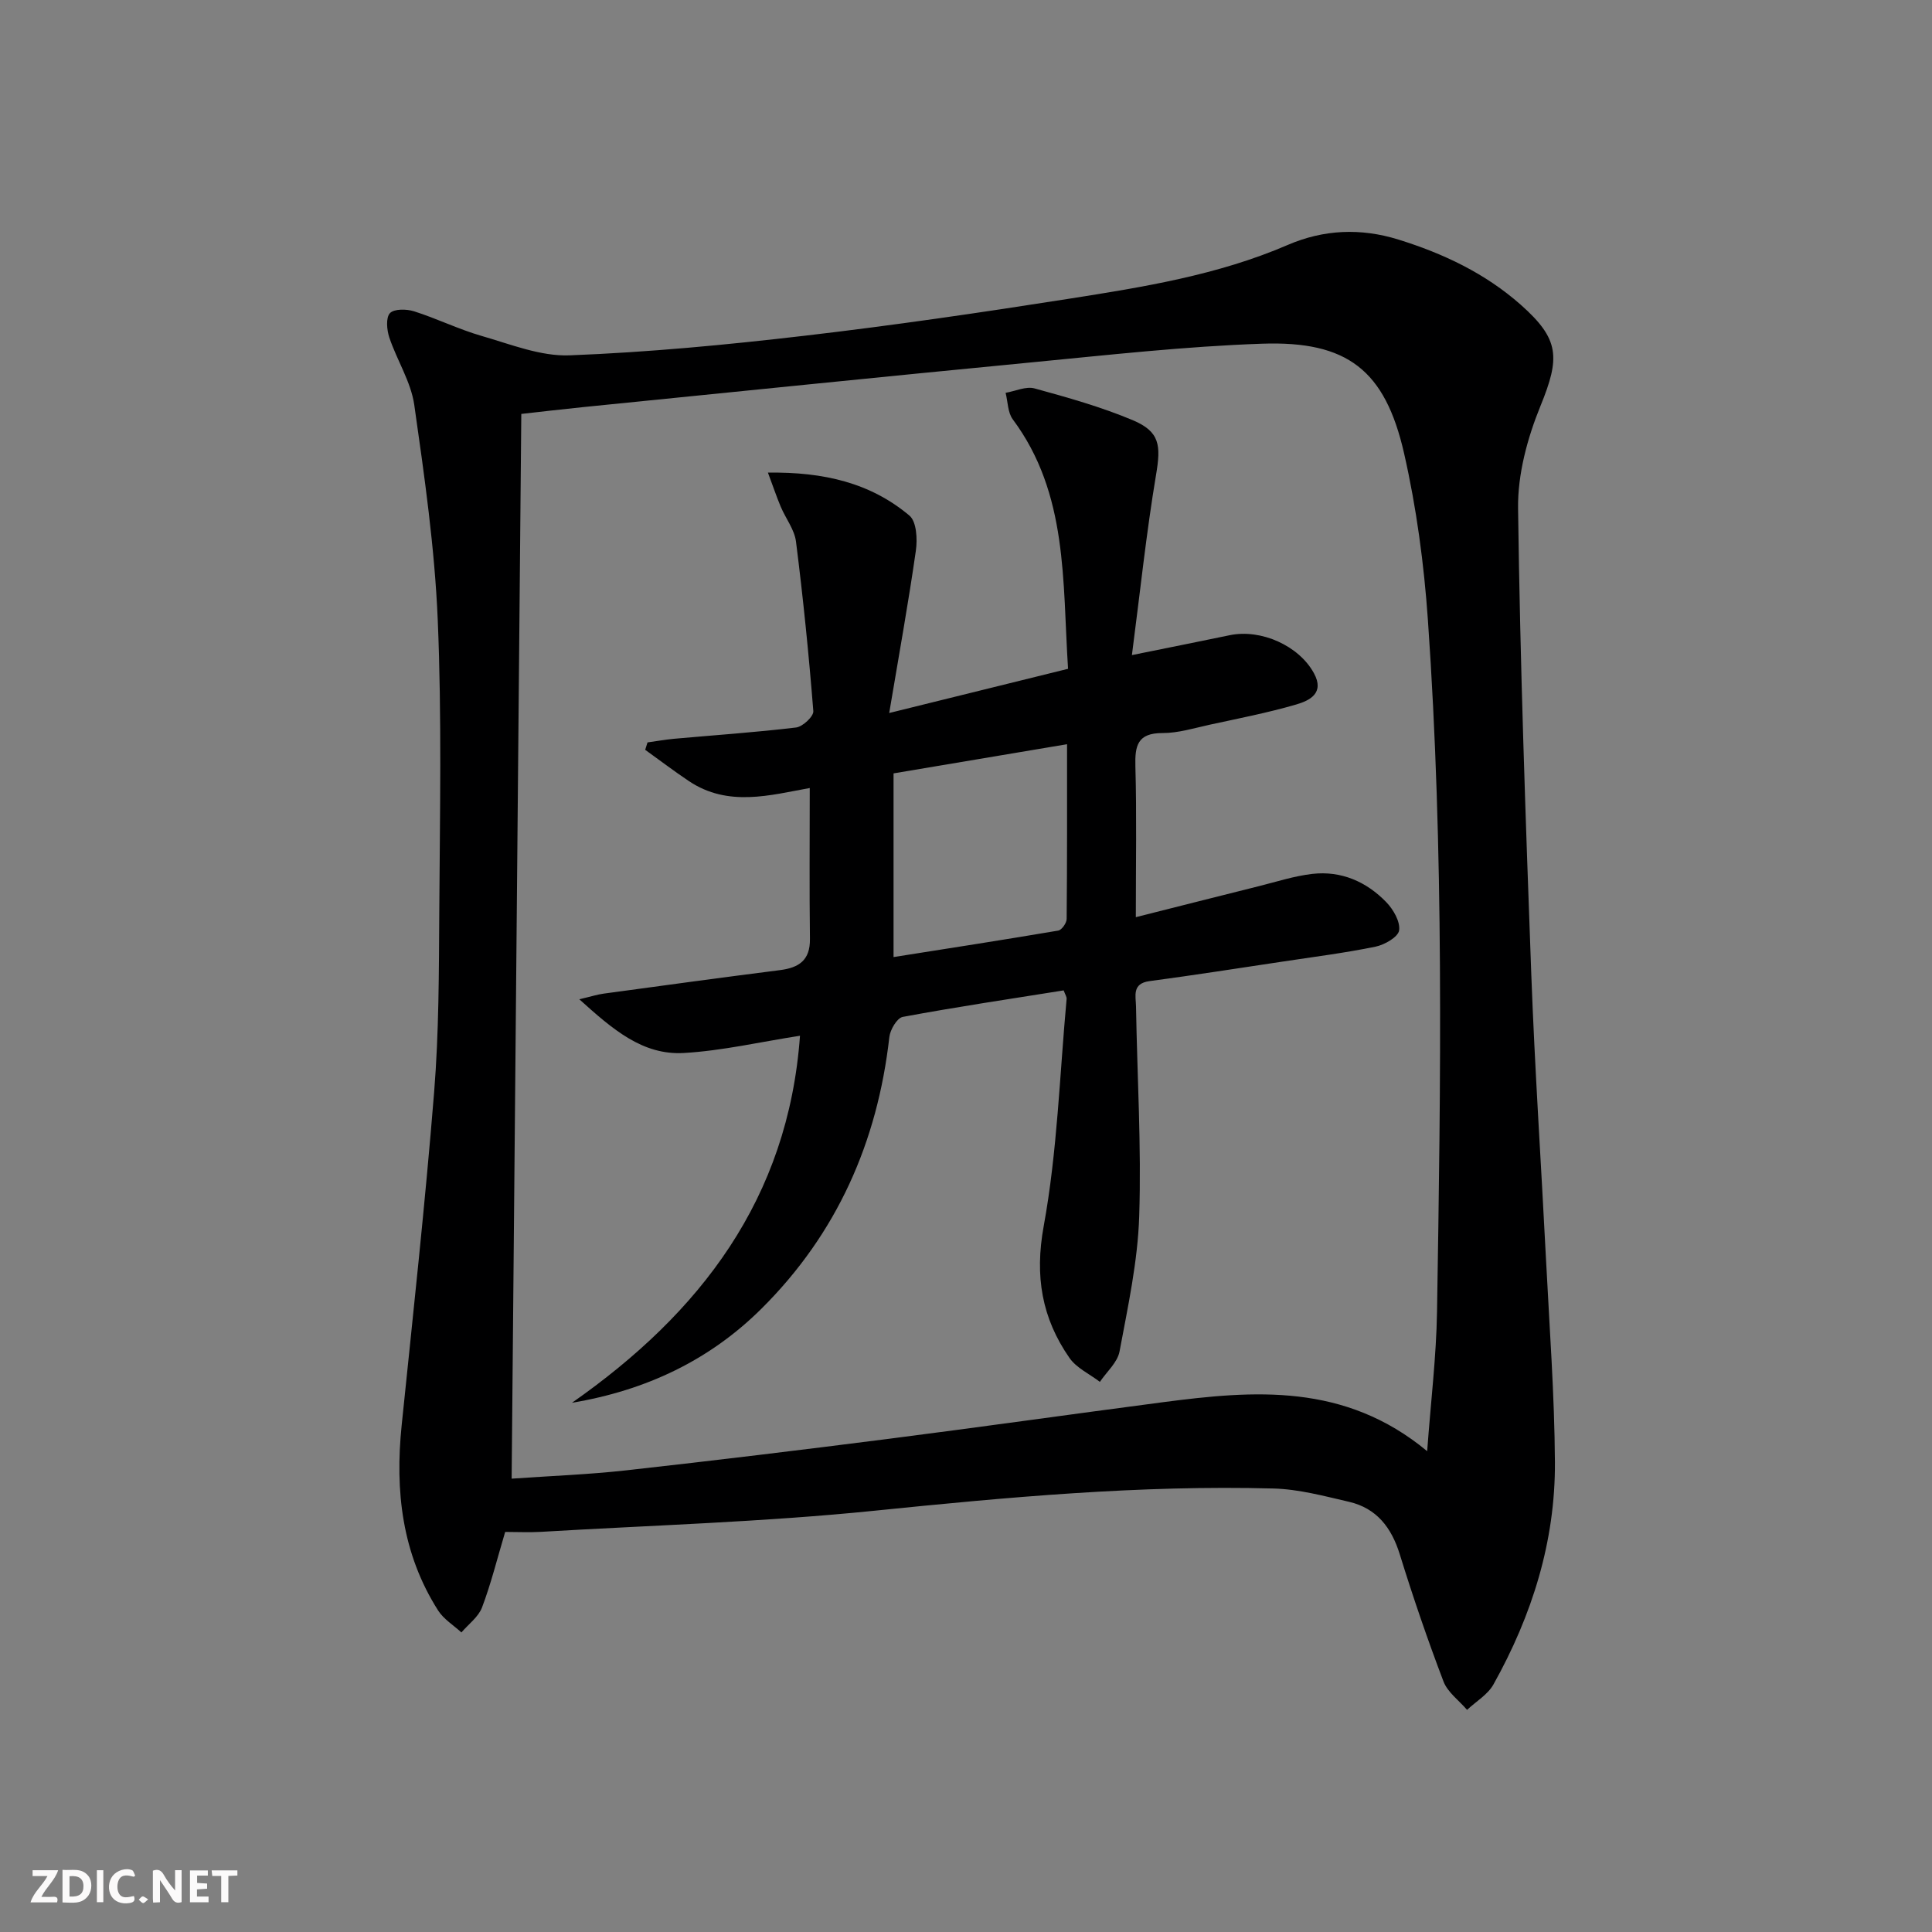
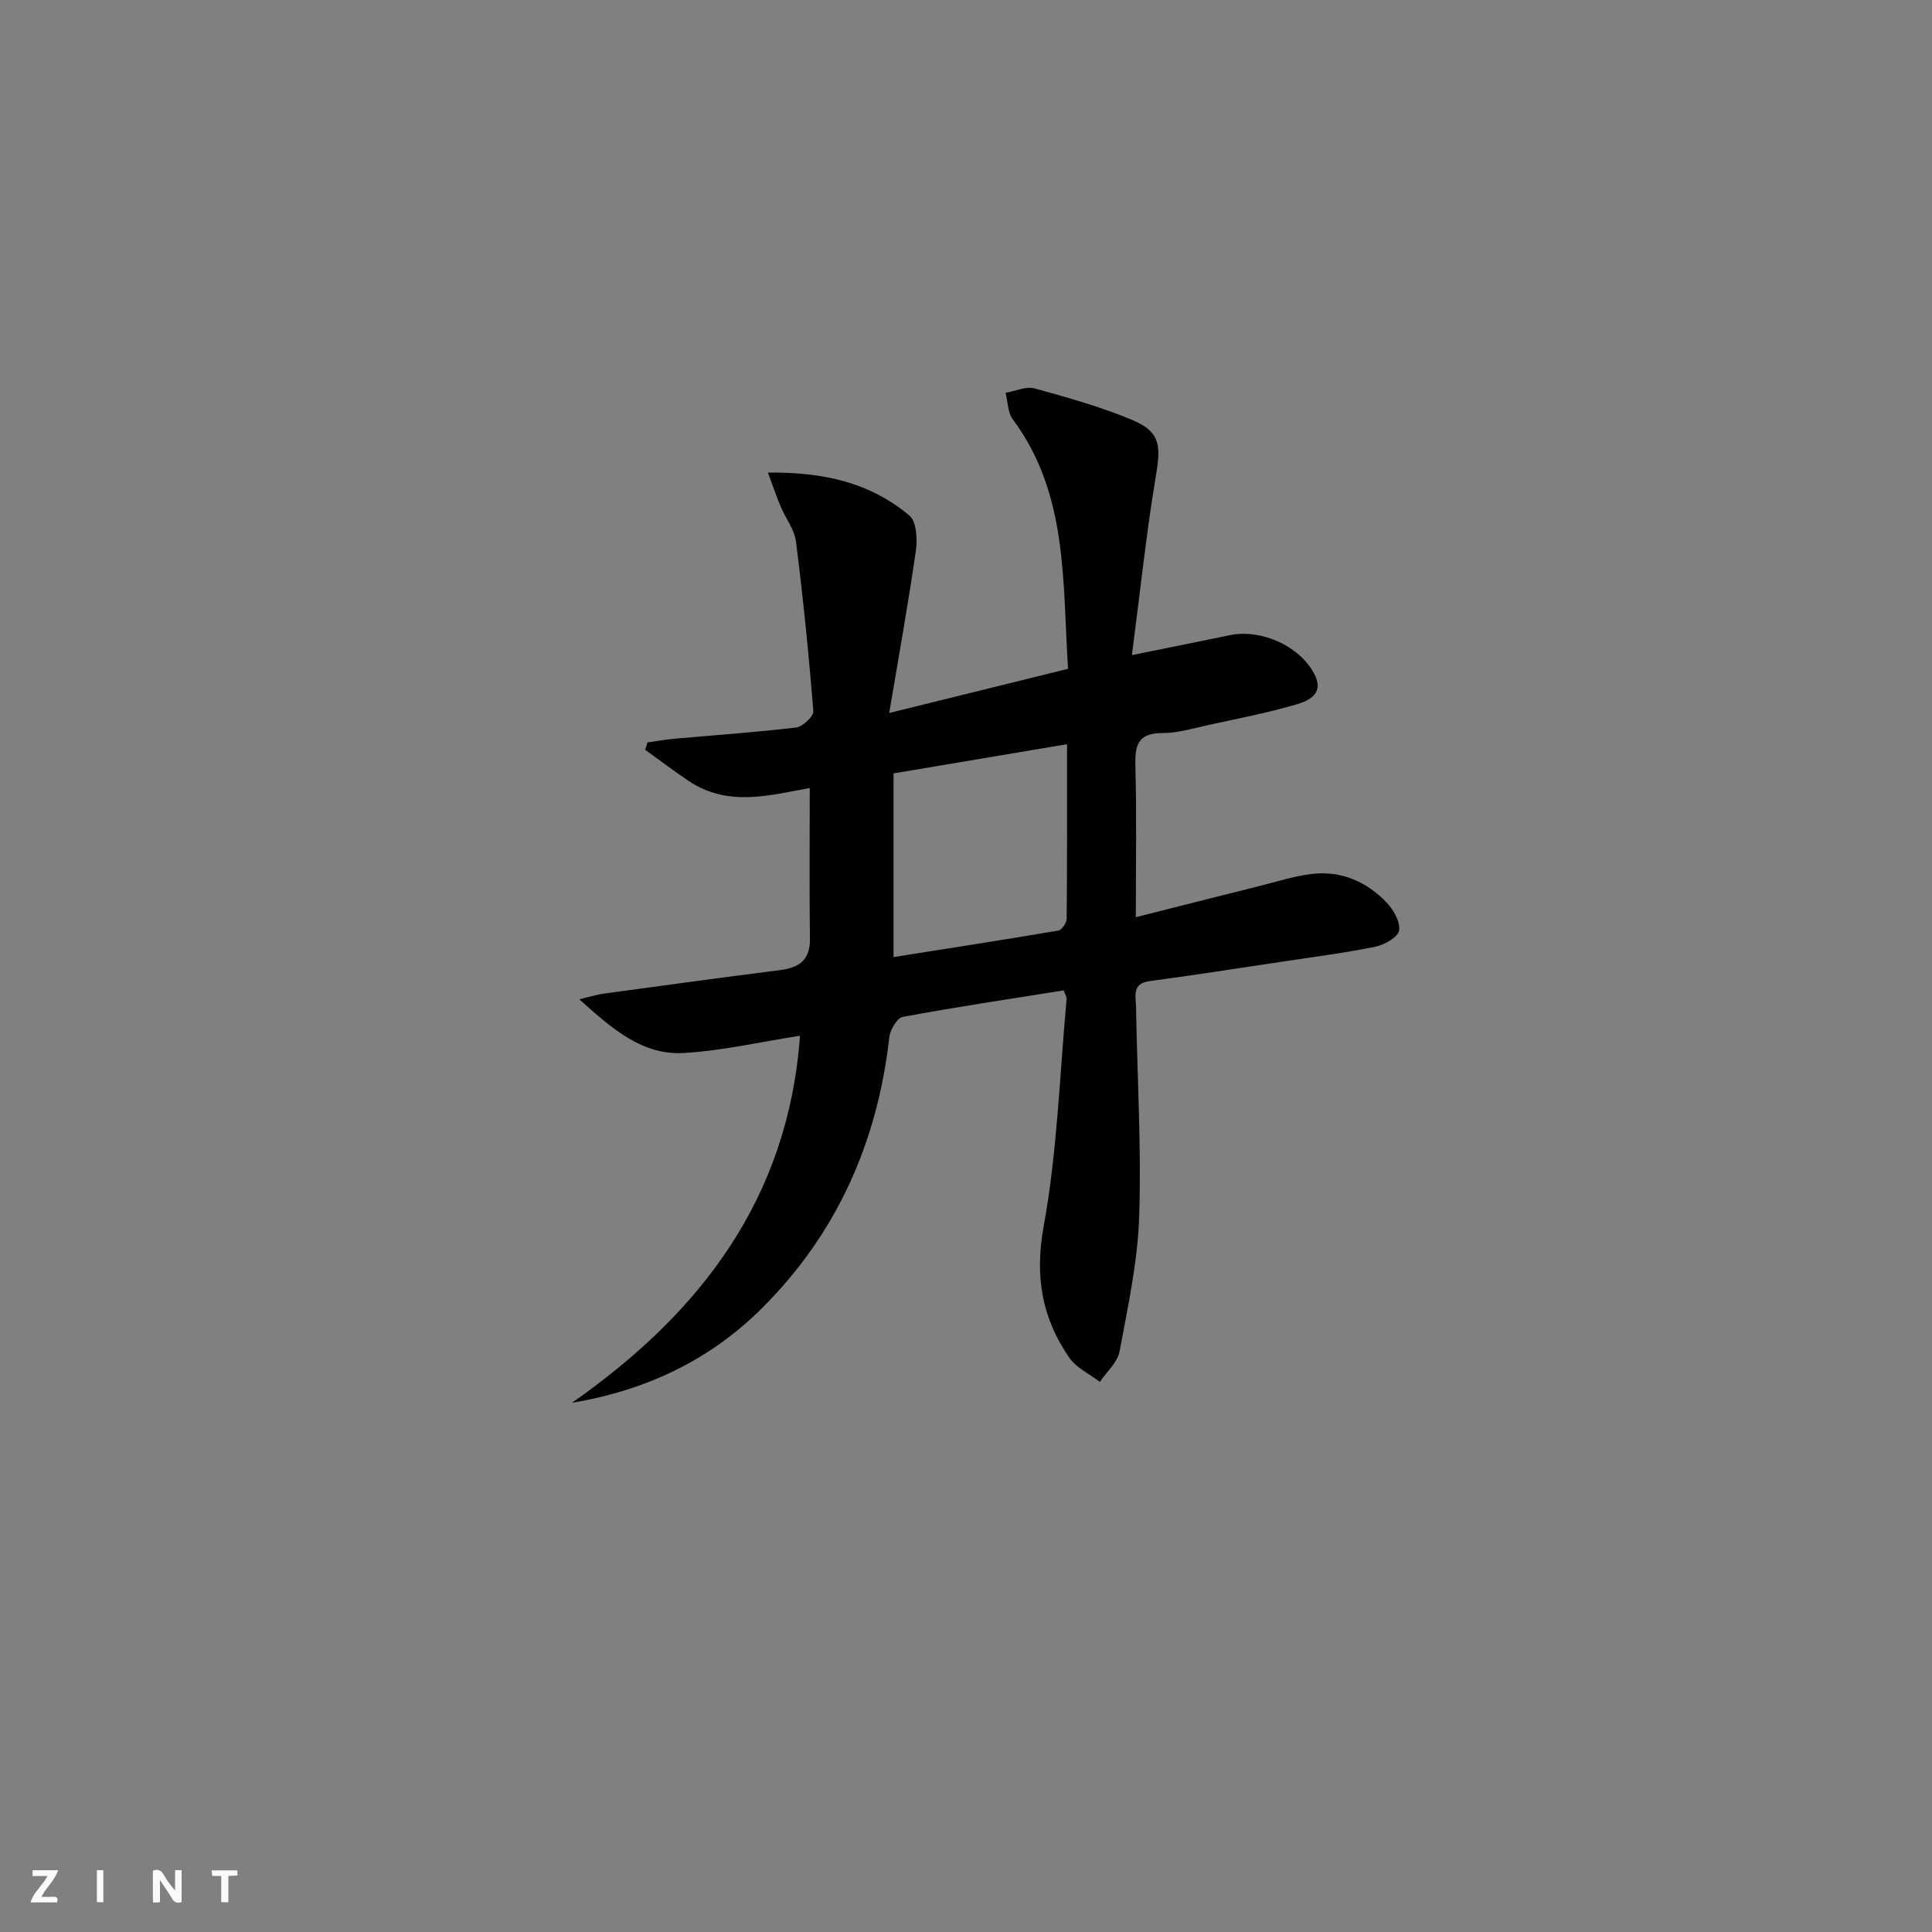
<svg xmlns="http://www.w3.org/2000/svg" enable-background="new 0 0 400 400" viewBox="0 0 400 400">
  <rect x="0" y="0" width="400" height="400" fill="#808080" stroke="none" />
  <g fill="#fbfafa">
    <path d="m37.59 393.81c-.92.31-1.52.05-2-.78-.7-1.2-1.52-2.34-2.47-3.78v4.59c-.55.03-.95.05-1.41.07-.03-.37-.06-.64-.06-.91 0-1.91 0-3.81 0-5.7 1.13-.41 1.77-.03 2.29.91.62 1.11 1.38 2.14 2.31 3.19v-4.2h1.35v6.61z" />
-     <path d="m12.94 393.88v-6.75c1.9.19 3.93-.54 5.37 1.29.8 1.01.78 2.88.03 3.97-1.37 1.97-3.4 1.51-5.4 1.49m1.45-1.22c2.04.12 2.92-.58 2.89-2.21-.03-1.51-.98-2.19-2.89-2z" />
    <path d="m11.81 393.87h-5.49c.68-2.18 2.47-3.48 3.51-5.45h-3.08v-1.21h5.29c-.71 2.13-2.44 3.48-3.47 5.51.86 0 1.63.04 2.39-.01.79-.05 1.14.21.85 1.16" />
-     <path d="m39.33 393.86v-6.61h3.7v1.07h-2.22v1.52c.68.04 1.34.09 2.07.13v1.07c-.72.05-1.38.09-2.1.14v1.48h2.4v1.19h-3.85z" />
-     <path d="m27.71 388.56c-1.15-.3-2.46-.61-3.1.64-.37.73-.41 1.93-.06 2.67.63 1.35 1.99.93 3.17.68.35.94-.01 1.32-.93 1.46-1.62.25-3.05-.27-3.76-1.48-.73-1.25-.6-3.03.31-4.17.88-1.11 2.71-1.7 4-1.16.32.13.44.74.65 1.12-.1.08-.19.16-.28.24" />
    <path d="m49.15 387.24v1.07c-.59.02-1.17.05-1.87.08v5.44h-1.48v-5.44h-1.85c-.05-.4-.08-.73-.13-1.15z" />
    <path d="m20.06 387.21h1.33v6.62h-1.33z" />
-     <path d="m30.68 393.25c-.49.38-.8.79-1.05.76-.32-.05-.6-.45-.9-.7.26-.24.51-.64.8-.67.29-.04.62.3 1.15.61" />
  </g>
-   <path d="m104.59 317.17c-1.65 5.52-2.92 10.69-4.79 15.63-.75 1.98-2.81 3.47-4.27 5.18-1.63-1.5-3.67-2.74-4.82-4.54-7.49-11.77-8.95-24.76-7.55-38.35 2.36-22.97 4.87-45.94 6.72-68.95 1-12.42.99-24.94 1.07-37.42.12-20.13.53-40.29-.32-60.39-.63-14.88-2.75-29.73-4.86-44.5-.69-4.79-3.59-9.24-5.17-13.96-.52-1.57-.74-4.09.13-5.03.86-.92 3.44-.88 4.99-.39 4.73 1.5 9.24 3.73 13.99 5.1 5.99 1.72 12.2 4.25 18.22 4.02 16.25-.63 32.49-2.17 48.66-4.06 18.3-2.13 36.55-4.8 54.75-7.66 15.38-2.42 30.79-4.89 45.28-11.14 7.42-3.2 15.1-3.54 22.91-1.11 9.33 2.9 17.98 7 25.34 13.51 8.06 7.14 8.15 10.93 4.06 20.96-2.7 6.62-4.72 14.1-4.63 21.16.42 32.11 1.55 64.21 2.73 96.31.73 19.78 2.06 39.53 3.06 59.3.71 13.95 1.75 27.9 1.84 41.85.1 16.43-4.74 31.77-12.73 46.06-1.18 2.11-3.61 3.52-5.46 5.26-1.67-1.95-4.02-3.63-4.88-5.88-3.3-8.67-6.31-17.46-9.05-26.32-1.72-5.56-4.8-9.55-10.52-10.88-5.15-1.19-10.38-2.61-15.61-2.75-27.66-.74-55.13 1.8-82.64 4.6-22.97 2.34-46.11 3.01-69.18 4.38-2.29.13-4.62.01-7.27.01zm190.89-16.72c.76-10.37 1.89-19.6 2.04-28.84.78-47.78 1.46-95.57-1.89-143.28-.81-11.56-2.36-23.18-4.93-34.47-3.93-17.24-11.74-23.31-29.4-22.7-15.92.55-31.8 2.33-47.67 3.86-30.92 2.98-61.82 6.15-92.73 9.25-4.56.46-9.1 1-12.97 1.43-.67 73.73-1.33 146.85-2 220.44 8.17-.57 15.97-.86 23.72-1.72 18.14-2.02 36.27-4.22 54.37-6.53 18.94-2.42 37.84-5.1 56.76-7.58 18.86-2.46 37.61-4.03 54.7 10.14z" fill="#000001" />
  <path d="m221.13 138.47c-1.18-18.15.03-36.22-11.44-51.64-1.06-1.42-1.02-3.65-1.49-5.5 2.01-.35 4.22-1.4 6-.91 6.86 1.88 13.75 3.82 20.29 6.56 5.69 2.39 5.88 5.25 4.86 11.31-2.02 12.05-3.29 24.22-5 37.34 7.7-1.56 13.99-2.82 20.26-4.12 6.49-1.34 14.33 2.18 17.43 7.88 2.25 4.12-.9 5.66-3.68 6.47-5.87 1.71-11.9 2.88-17.89 4.18-3.24.71-6.52 1.74-9.79 1.73-5.17-.01-5.73 2.6-5.61 6.91.28 9.97.09 19.94.09 31.21 8.93-2.25 17.18-4.35 25.44-6.41 3.69-.92 7.36-2.12 11.11-2.55 5.98-.68 11.2 1.61 15.31 5.86 1.46 1.51 2.92 4.04 2.65 5.85-.21 1.37-3.02 2.98-4.9 3.36-6.34 1.3-12.77 2.11-19.17 3.08-9.2 1.38-18.39 2.82-27.6 4.05-3.68.49-2.84 3.09-2.8 5.25.24 14.48 1.13 28.97.66 43.43-.3 9.37-2.34 18.72-4.07 27.99-.42 2.27-2.66 4.21-4.07 6.3-2.13-1.63-4.84-2.86-6.3-4.96-5.72-8.24-7.23-16.91-5.33-27.3 2.82-15.45 3.3-31.33 4.74-47.02.04-.44-.3-.92-.61-1.77-11.11 1.77-22.25 3.43-33.32 5.49-1.17.22-2.6 2.64-2.77 4.17-2.46 21.75-10.85 40.69-26.43 56.19-10.77 10.72-23.94 16.96-39.28 19.53 26.58-18.59 44.77-42.23 47.21-75.99-8.21 1.27-16.09 3.11-24.05 3.57-8.53.49-14.71-4.87-21.64-11.12 2.43-.57 3.72-.99 5.04-1.17 12.17-1.66 24.34-3.32 36.53-4.87 3.91-.5 6.23-2.05 6.18-6.44-.13-10.28-.04-20.57-.04-31.26-8.13 1.46-16.89 4.02-25.03-1.44-3.08-2.06-6.03-4.31-9.04-6.47.16-.51.32-1.02.48-1.53 1.82-.25 3.63-.58 5.45-.75 8.44-.76 16.9-1.33 25.31-2.34 1.37-.16 3.66-2.31 3.57-3.39-.93-11.73-2.11-23.44-3.59-35.11-.32-2.5-2.15-4.8-3.17-7.24-.85-2.02-1.54-4.1-2.64-7.03 11.59-.16 21.25 2.13 29.3 8.9 1.48 1.24 1.67 4.88 1.33 7.25-1.53 10.73-3.47 21.41-5.52 33.62 13.36-3.31 24.83-6.14 37.03-9.15zm-36.13 59.68c11.28-1.78 22.7-3.55 34.09-5.48.73-.12 1.75-1.57 1.75-2.42.11-11.93.08-23.85.08-36.17-12.12 2.04-23.66 3.98-35.92 6.04z" fill="#000001" />
</svg>